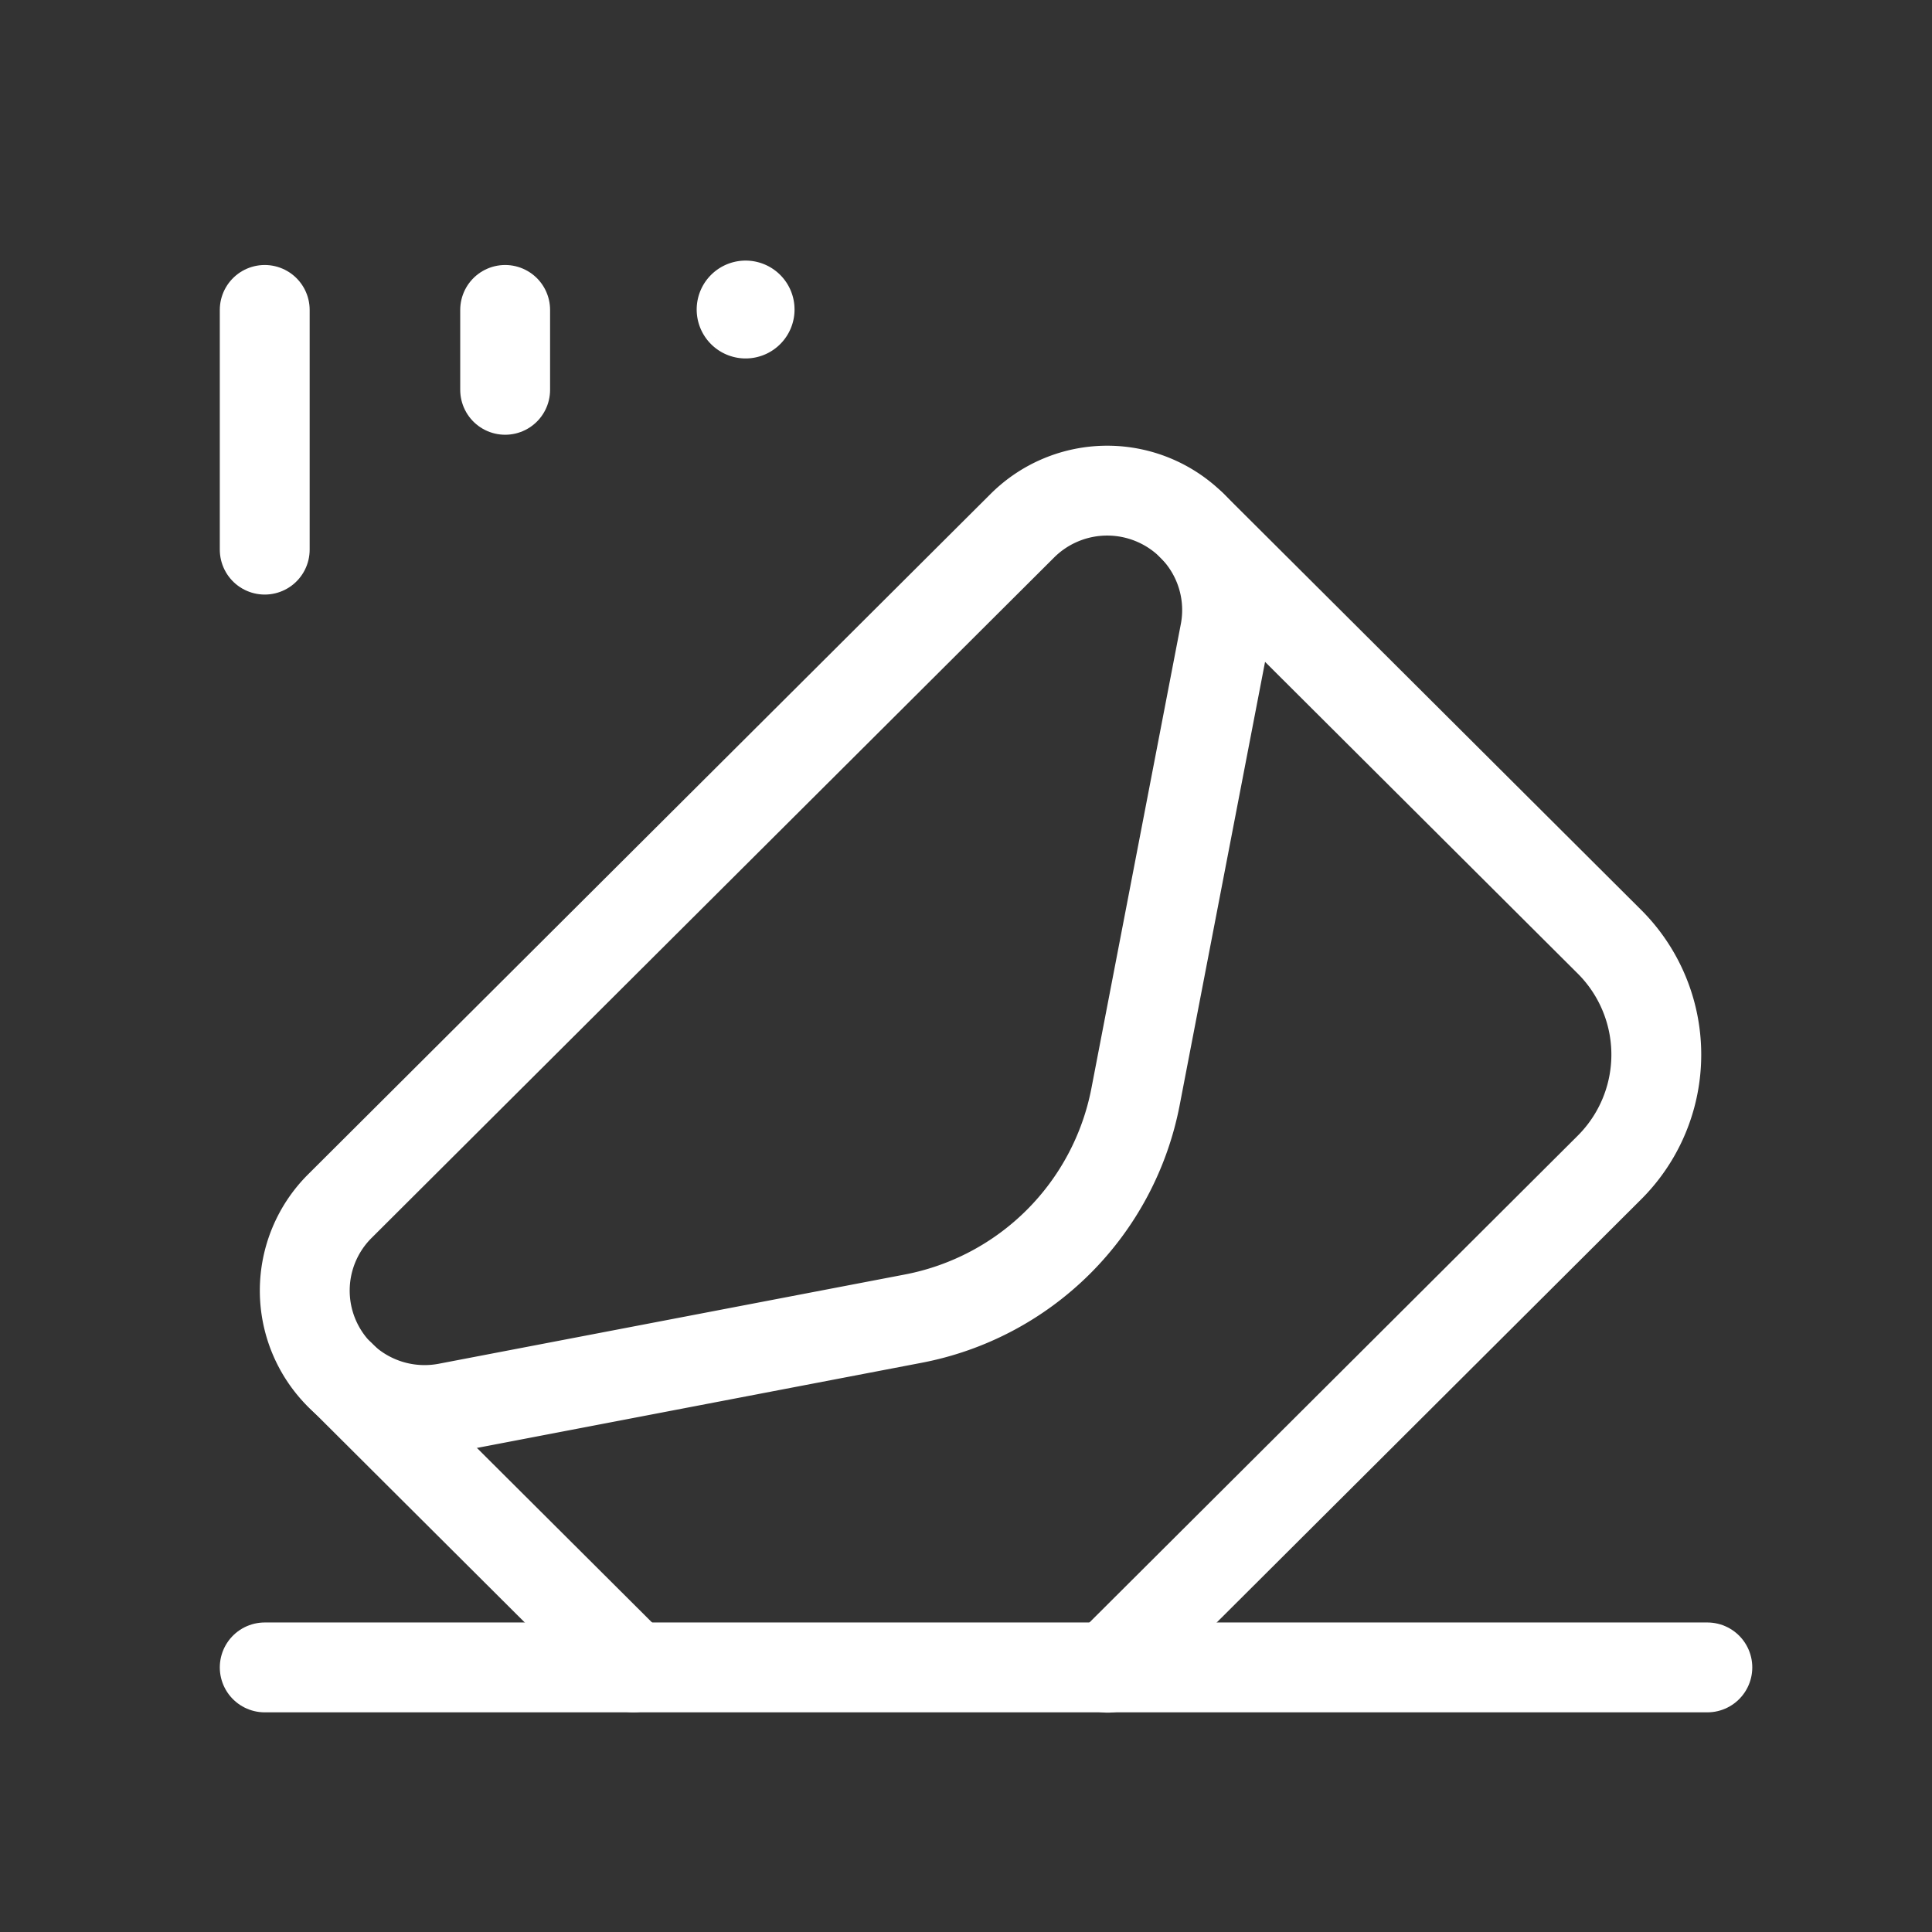
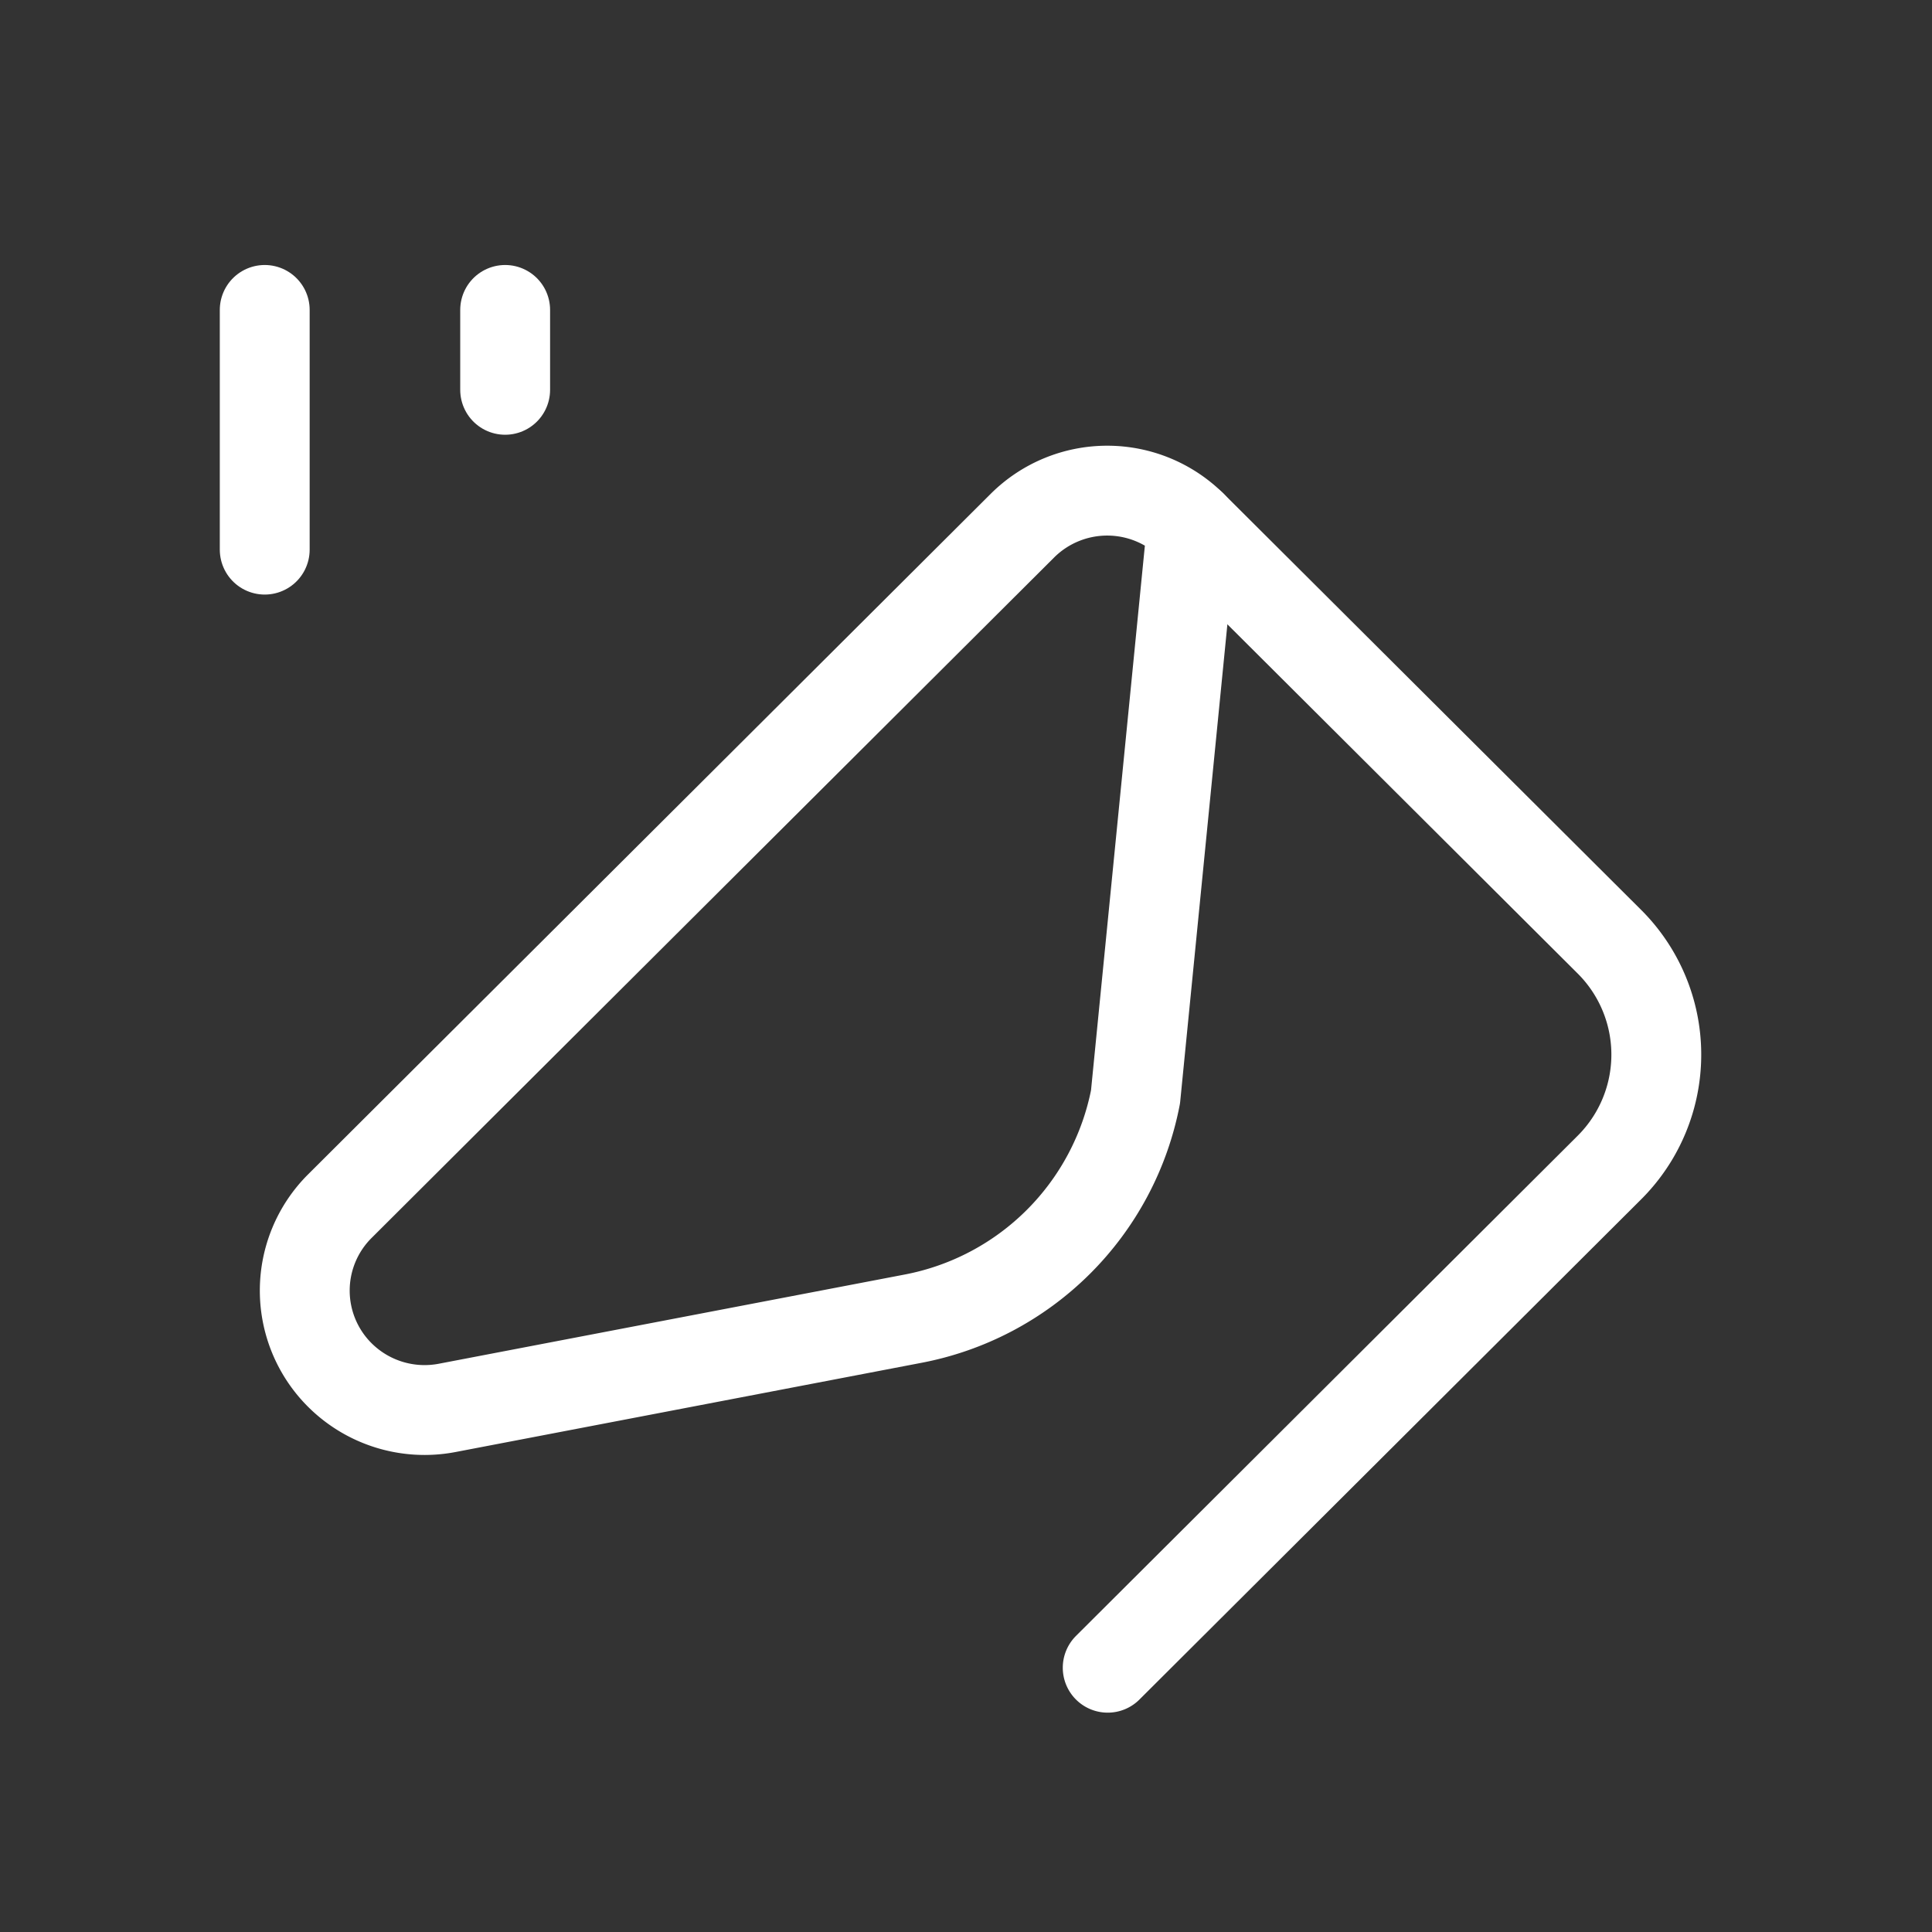
<svg xmlns="http://www.w3.org/2000/svg" id="Mail_Email_Letter_Send.1" data-name="Mail, Email, Letter, Send.1" width="43" height="43" viewBox="0 0 43 43">
  <rect x="0" y="0" width="43" height="43" fill="#333333" stroke="none" />
  <g id="Group" transform="translate(5 6)">
-     <path id="Path" d="M19.748.779h0a2.649,2.649,0,0,1,.733,2.381L18.491,13.492a6.231,6.231,0,0,1-4.954,4.938L3.17,20.415a2.673,2.673,0,0,1-2.388-.731h0a2.652,2.652,0,0,1,0-3.759L15.976.777A2.675,2.675,0,0,1,19.748.779Z" transform="translate(1.782 4.92)" fill="none" stroke="#fff" stroke-linecap="round" stroke-linejoin="round" stroke-miterlimit="10" stroke-width="2" />
-     <path id="Path-2" data-name="Path" d="M0,.889H32.108" transform="translate(0.892 30.222)" fill="none" stroke="#fff" stroke-linecap="round" stroke-linejoin="round" stroke-miterlimit="10" stroke-width="2" />
+     <path id="Path" d="M19.748.779h0L18.491,13.492a6.231,6.231,0,0,1-4.954,4.938L3.17,20.415a2.673,2.673,0,0,1-2.388-.731h0a2.652,2.652,0,0,1,0-3.759L15.976.777A2.675,2.675,0,0,1,19.748.779Z" transform="translate(1.782 4.92)" fill="none" stroke="#fff" stroke-linecap="round" stroke-linejoin="round" stroke-miterlimit="10" stroke-width="2" />
    <path id="Path-3" data-name="Path" d="M.892,5.335V0" transform="translate(0 0.898)" fill="none" stroke="#fff" stroke-linecap="round" stroke-linejoin="round" stroke-miterlimit="10" stroke-width="2" />
    <path id="Path-4" data-name="Path" d="M.892,1.778V0" transform="translate(5.351 0.898)" fill="none" stroke="#fff" stroke-linecap="round" stroke-linejoin="round" stroke-miterlimit="10" stroke-width="2" />
-     <path id="Path-5" data-name="Path" d="M.955.826a.089.089,0,1,1-.126,0,.089.089,0,0,1,.126,0" transform="translate(10.703)" fill="none" stroke="#fff" stroke-linecap="round" stroke-linejoin="round" stroke-miterlimit="10" stroke-width="2" />
    <path id="Path-6" data-name="Path" d="M1.877,0l9.288,9.259a3.548,3.548,0,0,1,0,5.029L0,25.419" transform="translate(19.654 5.699)" fill="none" stroke="#fff" stroke-linecap="round" stroke-linejoin="round" stroke-miterlimit="10" stroke-width="2" />
-     <path id="Path-7" data-name="Path" d="M0,0,6.529,6.508" transform="translate(2.569 24.602)" fill="none" stroke="#fff" stroke-linecap="round" stroke-linejoin="round" stroke-miterlimit="10" stroke-width="2" />
  </g>
  <path id="Path-8" data-name="Path" d="M0,0H43V43H0Z" fill="none" />
</svg>